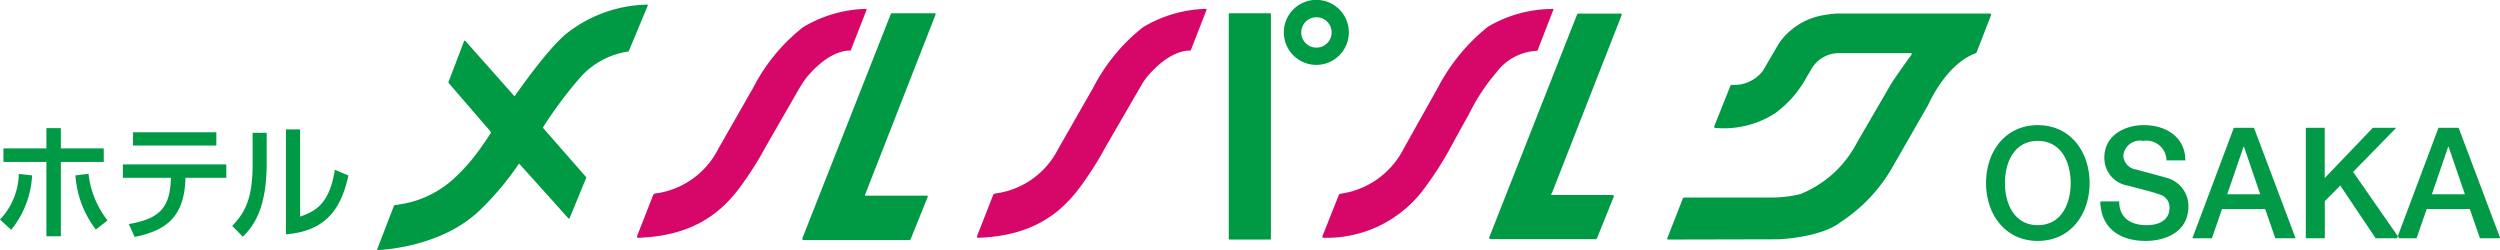
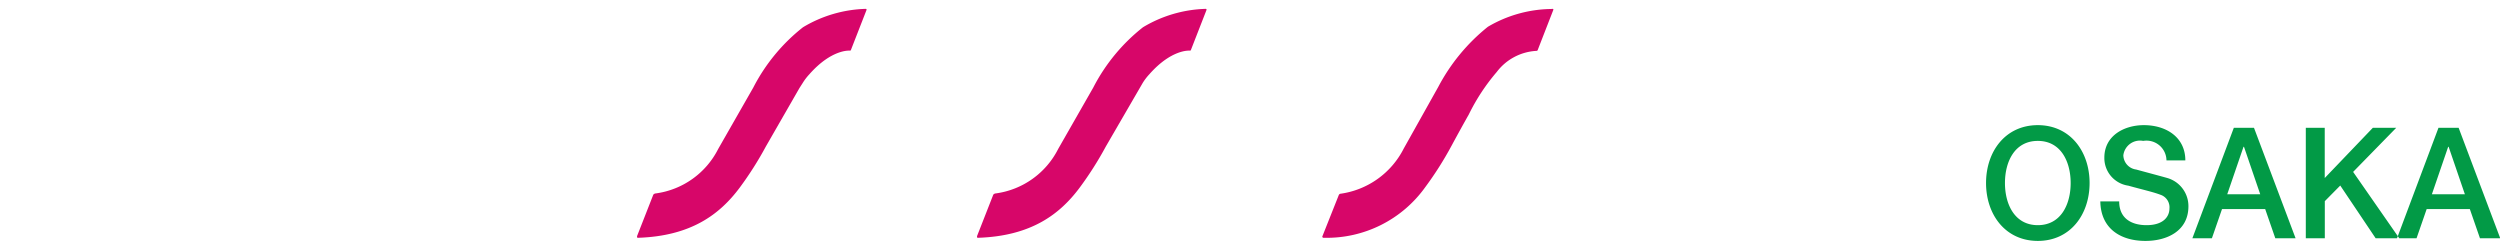
<svg xmlns="http://www.w3.org/2000/svg" id="グループ_2" data-name="グループ 2" width="199.969" height="20" viewBox="0 0 199.969 20">
  <defs>
    <style>.cls-1{fill:#094}.cls-1,.cls-2,.cls-3{fill-rule:evenodd}.cls-2{fill:#d70669}.cls-3{fill:#029a46}</style>
  </defs>
-   <path id="シェイプ_529" data-name="シェイプ 529" class="cls-1" d="M200.789 8249.37a10.743 10.743 0 0 0-6.328 2.2c-1.54 1.13-4.283 5.11-4.283 5.11a.029.029 0 0 1-.036.01l-3.929-4.43a.061.061 0 0 0-.093.03l-1.239 3.25a.1.1 0 0 0 0 .09l3.357 3.89a.11.11 0 0 1 .015.12s-.362.59-.941 1.38a14.388 14.388 0 0 1-1.8 2.07 8.217 8.217 0 0 1-4.856 2.3.179.179 0 0 0-.145.07l-1.333 3.46s-.015.1.067.08c0 0 4.951-.14 8.1-3.15a23.085 23.085 0 0 0 3.15-3.74s.017-.03.052 0l3.915 4.35a.057.057 0 0 0 .1-.01l1.316-3.2a.085.085 0 0 0 0-.09l-3.434-3.92a.054.054 0 0 1 0-.07 33.179 33.179 0 0 1 2.834-3.82 6.382 6.382 0 0 1 3.98-2.23.039.039 0 0 0 .035-.03c.162-.38 1.521-3.65 1.532-3.67s-.036-.05-.036-.05zm22.987.69h-3.454a.083.083 0 0 0-.072.07l-7.063 17.91a.106.106 0 0 0 .087.16h8.441a.15.15 0 0 0 .127-.07l1.363-3.38a.066.066 0 0 0-.053-.1h-4.909s-.074 0-.038-.1l5.63-14.39a.076.076 0 0 0-.059-.1zm54.866.03h-3.391a.12.12 0 0 0-.109.08l-7.019 17.81s-.049.15.136.15h8.305a.194.194 0 0 0 .17-.06l1.336-3.31a.1.1 0 0 0-.081-.16h-4.824s-.187 0-.028-.16l5.565-14.21s.065-.14-.06-.14zm-28.049-.03h-3.244a.064.064 0 0 0-.063.06v17.97a.066.066 0 0 0 .063.07h3.244a.067.067 0 0 0 .064-.07v-17.97a.064.064 0 0 0-.064-.06zm3.714-1.07a2.6 2.6 0 1 0 2.583 2.6 2.6 2.6 0 0 0-2.583-2.6zm0 3.82a1.215 1.215 0 1 1 1.207-1.22 1.217 1.217 0 0 1-1.207 1.22zm53.844-2.73h-12.18a8.441 8.441 0 0 0-.962.11 5.42 5.42 0 0 0-3.712 2.27l-1.284 2.2a2.917 2.917 0 0 1-2.519 1.13s-.053-.02-.09.09l-1.287 3.22a.092.092 0 0 0 .07.13 7.581 7.581 0 0 0 4.784-1.16 8.608 8.608 0 0 0 2.508-2.85l.487-.82a2.542 2.542 0 0 1 2.041-1.15h5.829s.144 0 .054.13c0 0-1.337 1.84-1.678 2.42l-2.69 4.63a8.791 8.791 0 0 1-4.529 4.1 10.025 10.025 0 0 1-2.42.27H283.7a.128.128 0 0 0-.107.11l-1.228 3.14a.073.073 0 0 0 .071.11l8.792-.02s3.427-.11 5.051-1.41a12.837 12.837 0 0 0 4.134-4.43l2.835-4.94s1.371-3.2 3.753-4.09a.2.2 0 0 0 .126-.14l1.121-2.89a.105.105 0 0 0-.097-.16zm-141.846 9.5h-6.663v1.06h6.663v-1.06zm-9.009 1.29h-3.428v-1.62h-1.156v1.62h-3.437v1.08h3.437v5.95h1.156v-5.95h3.432v-1.08zm-8.3 5.69l.9.82a7.518 7.518 0 0 0 1.673-4.35l-1.064-.12a5.466 5.466 0 0 1-1.505 3.65zm9.83-3.34h3.845c-.062 2.29-.782 3.26-3.368 3.7l.467 1.03c2.687-.54 3.986-1.74 4.066-4.73h3.266v-1.07h-8.272v1.07zm14.18 3.11v-6.98h-1.136v8.39c3.641-.27 4.523-2.63 5-4.7l-1.085-.46c-.452 2.87-1.67 3.33-2.775 3.75zm-3.8-4.18c0 2.81-.639 3.88-1.633 4.92l.852.86c.913-.89 1.907-2.33 1.907-5.88v-2.43h-1.126v2.53zm-14.172.88a8.015 8.015 0 0 0 1.633 4.33l.933-.73a7.38 7.38 0 0 1-1.521-3.73z" transform="translate(-149 -8249)" />
  <path id="シェイプ_530" data-name="シェイプ 530" class="cls-2" d="M218.211 8249.71a10.275 10.275 0 0 0-4.981 1.47 14.682 14.682 0 0 0-3.974 4.82l-2.812 4.92a6.579 6.579 0 0 1-4.981 3.55.291.291 0 0 0-.206.1l-1.29 3.29c-.052.19.078.16.078.16 4.232-.14 6.528-1.87 8.129-4.02a27.259 27.259 0 0 0 2.089-3.29l2.685-4.67.263-.41a4.452 4.452 0 0 1 .538-.7c1.758-1.99 3.183-1.88 3.183-1.88h.08a.1.1 0 0 0 .046-.04l1.256-3.22a.064.064 0 0 0-.027-.07.115.115 0 0 0-.076-.01zm27.193 0a10.267 10.267 0 0 0-4.979 1.47 14.691 14.691 0 0 0-3.975 4.82l-2.812 4.92a6.579 6.579 0 0 1-4.981 3.55.291.291 0 0 0-.206.1l-1.29 3.29c-.051.19.077.16.077.16 4.233-.14 6.529-1.87 8.129-4.02a27.2 27.2 0 0 0 2.09-3.29l2.948-5.08a4.452 4.452 0 0 1 .538-.7c1.757-1.99 3.182-1.88 3.182-1.88h.082a.1.1 0 0 0 .046-.04l1.255-3.22a.064.064 0 0 0-.027-.07.118.118 0 0 0-.081-.01zm27.765 0c-.09.01-.137.01-.137.01a10.2 10.2 0 0 0-5.017 1.42 15.242 15.242 0 0 0-3.96 4.79l-2.773 4.95a6.708 6.708 0 0 1-5.085 3.62.19.19 0 0 0-.114.11l-1.3 3.27a.094.094 0 0 0 .1.14 9.69 9.69 0 0 0 8.127-4.06 27.259 27.259 0 0 0 2.089-3.29s.616-1.15 1.39-2.52a16.071 16.071 0 0 1 2.23-3.39 4.262 4.262 0 0 1 3.164-1.69.1.1 0 0 0 .111-.06l1.253-3.22s.029-.09-.078-.08z" transform="translate(-149 -8249)" />
  <path id="OSAKA" class="cls-3" d="M312 8259.01c-2.591 0-4.141 2.1-4.141 4.63s1.55 4.63 4.141 4.63 4.141-2.1 4.141-4.63-1.555-4.63-4.141-4.63zm0 1.26c1.852 0 2.627 1.67 2.627 3.37s-.775 3.37-2.627 3.37-2.628-1.67-2.628-3.37.77-3.37 2.628-3.37zm5 4.84c.036 2.19 1.635 3.16 3.608 3.16 1.72 0 3.439-.79 3.439-2.77a2.341 2.341 0 0 0-1.683-2.26c-.448-.13-2.361-.64-2.494-.68a1.175 1.175 0 0 1-1.029-1.14 1.341 1.341 0 0 1 1.586-1.15 1.6 1.6 0 0 1 1.864 1.56h1.509c0-1.84-1.514-2.82-3.318-2.82-1.562 0-3.16.83-3.16 2.6a2.23 2.23 0 0 0 1.913 2.24c1.187.33 1.974.5 2.579.73a1.054 1.054 0 0 1 .715 1.09c0 .67-.5 1.34-1.829 1.34-1.211 0-2.191-.54-2.191-1.9H317zm11.454-4.37h.037l1.3 3.8h-2.64zm-4.092 7.32h1.562l.811-2.34h3.451l.811 2.34h1.622l-3.329-8.84h-1.611zm9.08 0h1.514v-2.97l1.235-1.25 2.833 4.22h1.889l-3.693-5.31 3.451-3.53H338.8l-3.85 4.02v-4.02h-1.514v8.84zm11.382-7.32h.036l1.3 3.8h-2.64zm-4.093 7.32h1.562l.812-2.34h3.45l.812 2.34h1.622l-3.33-8.84h-1.61z" transform="translate(-149 -8249)" />
</svg>